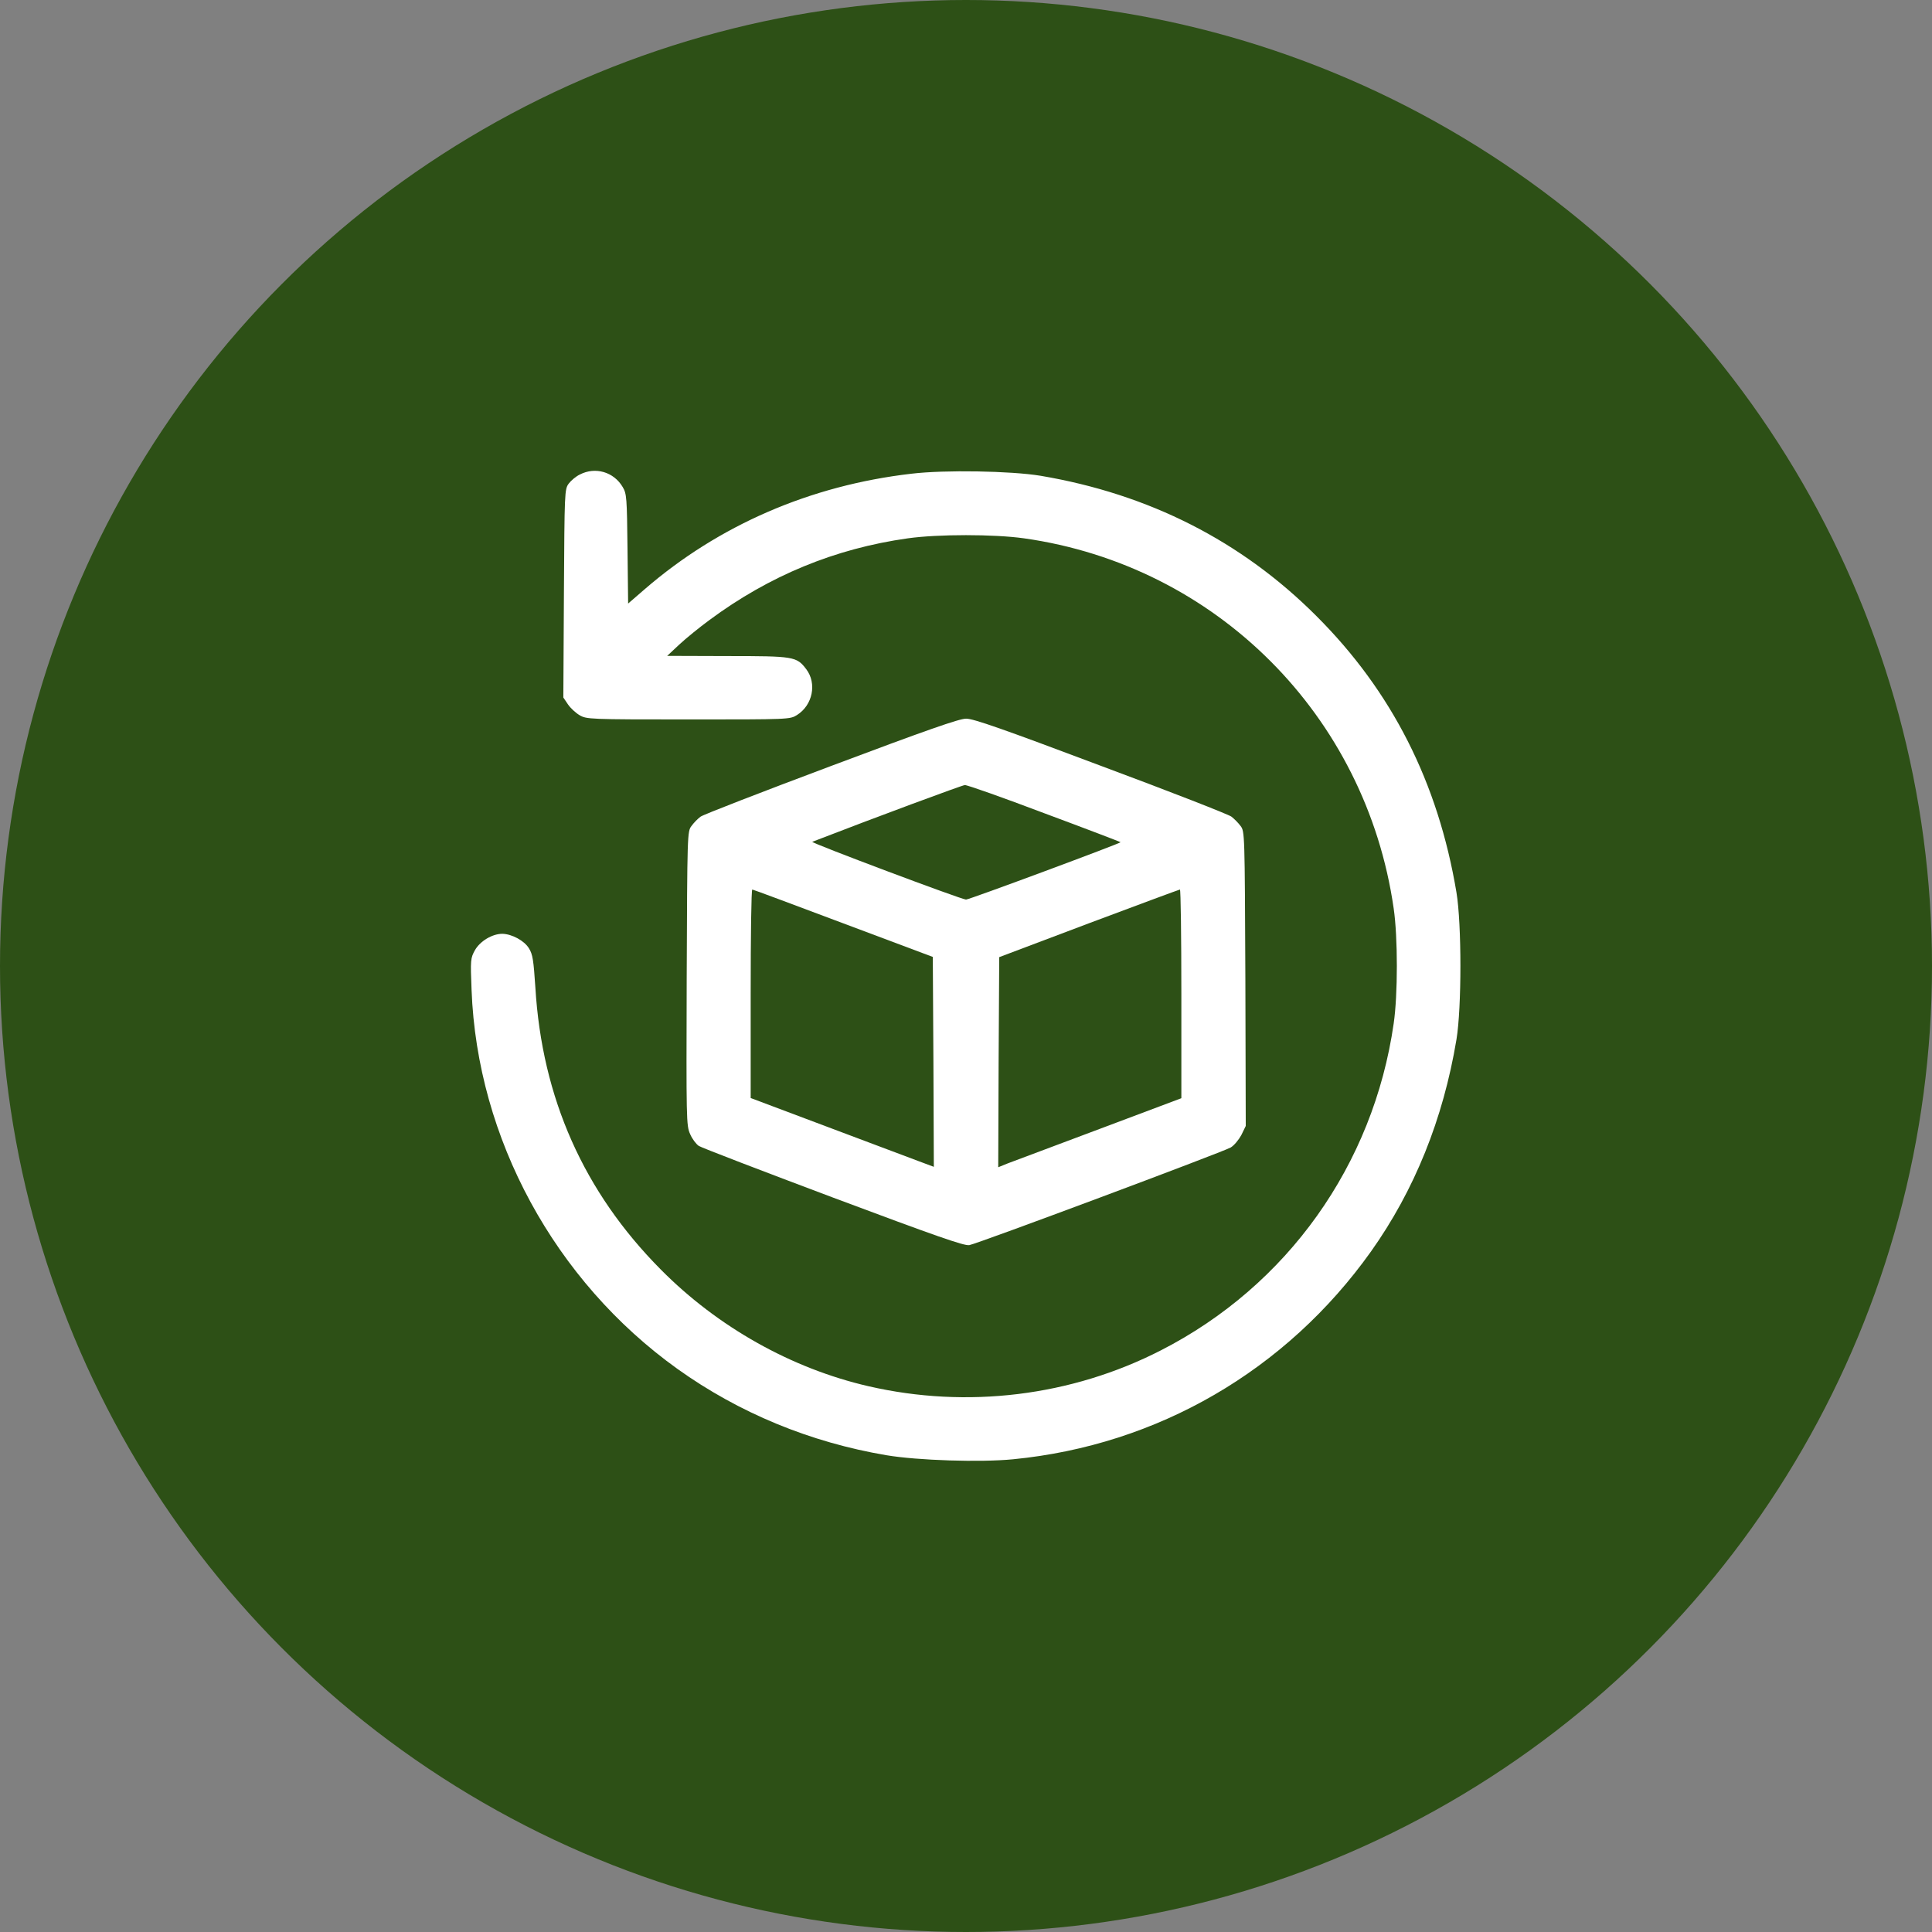
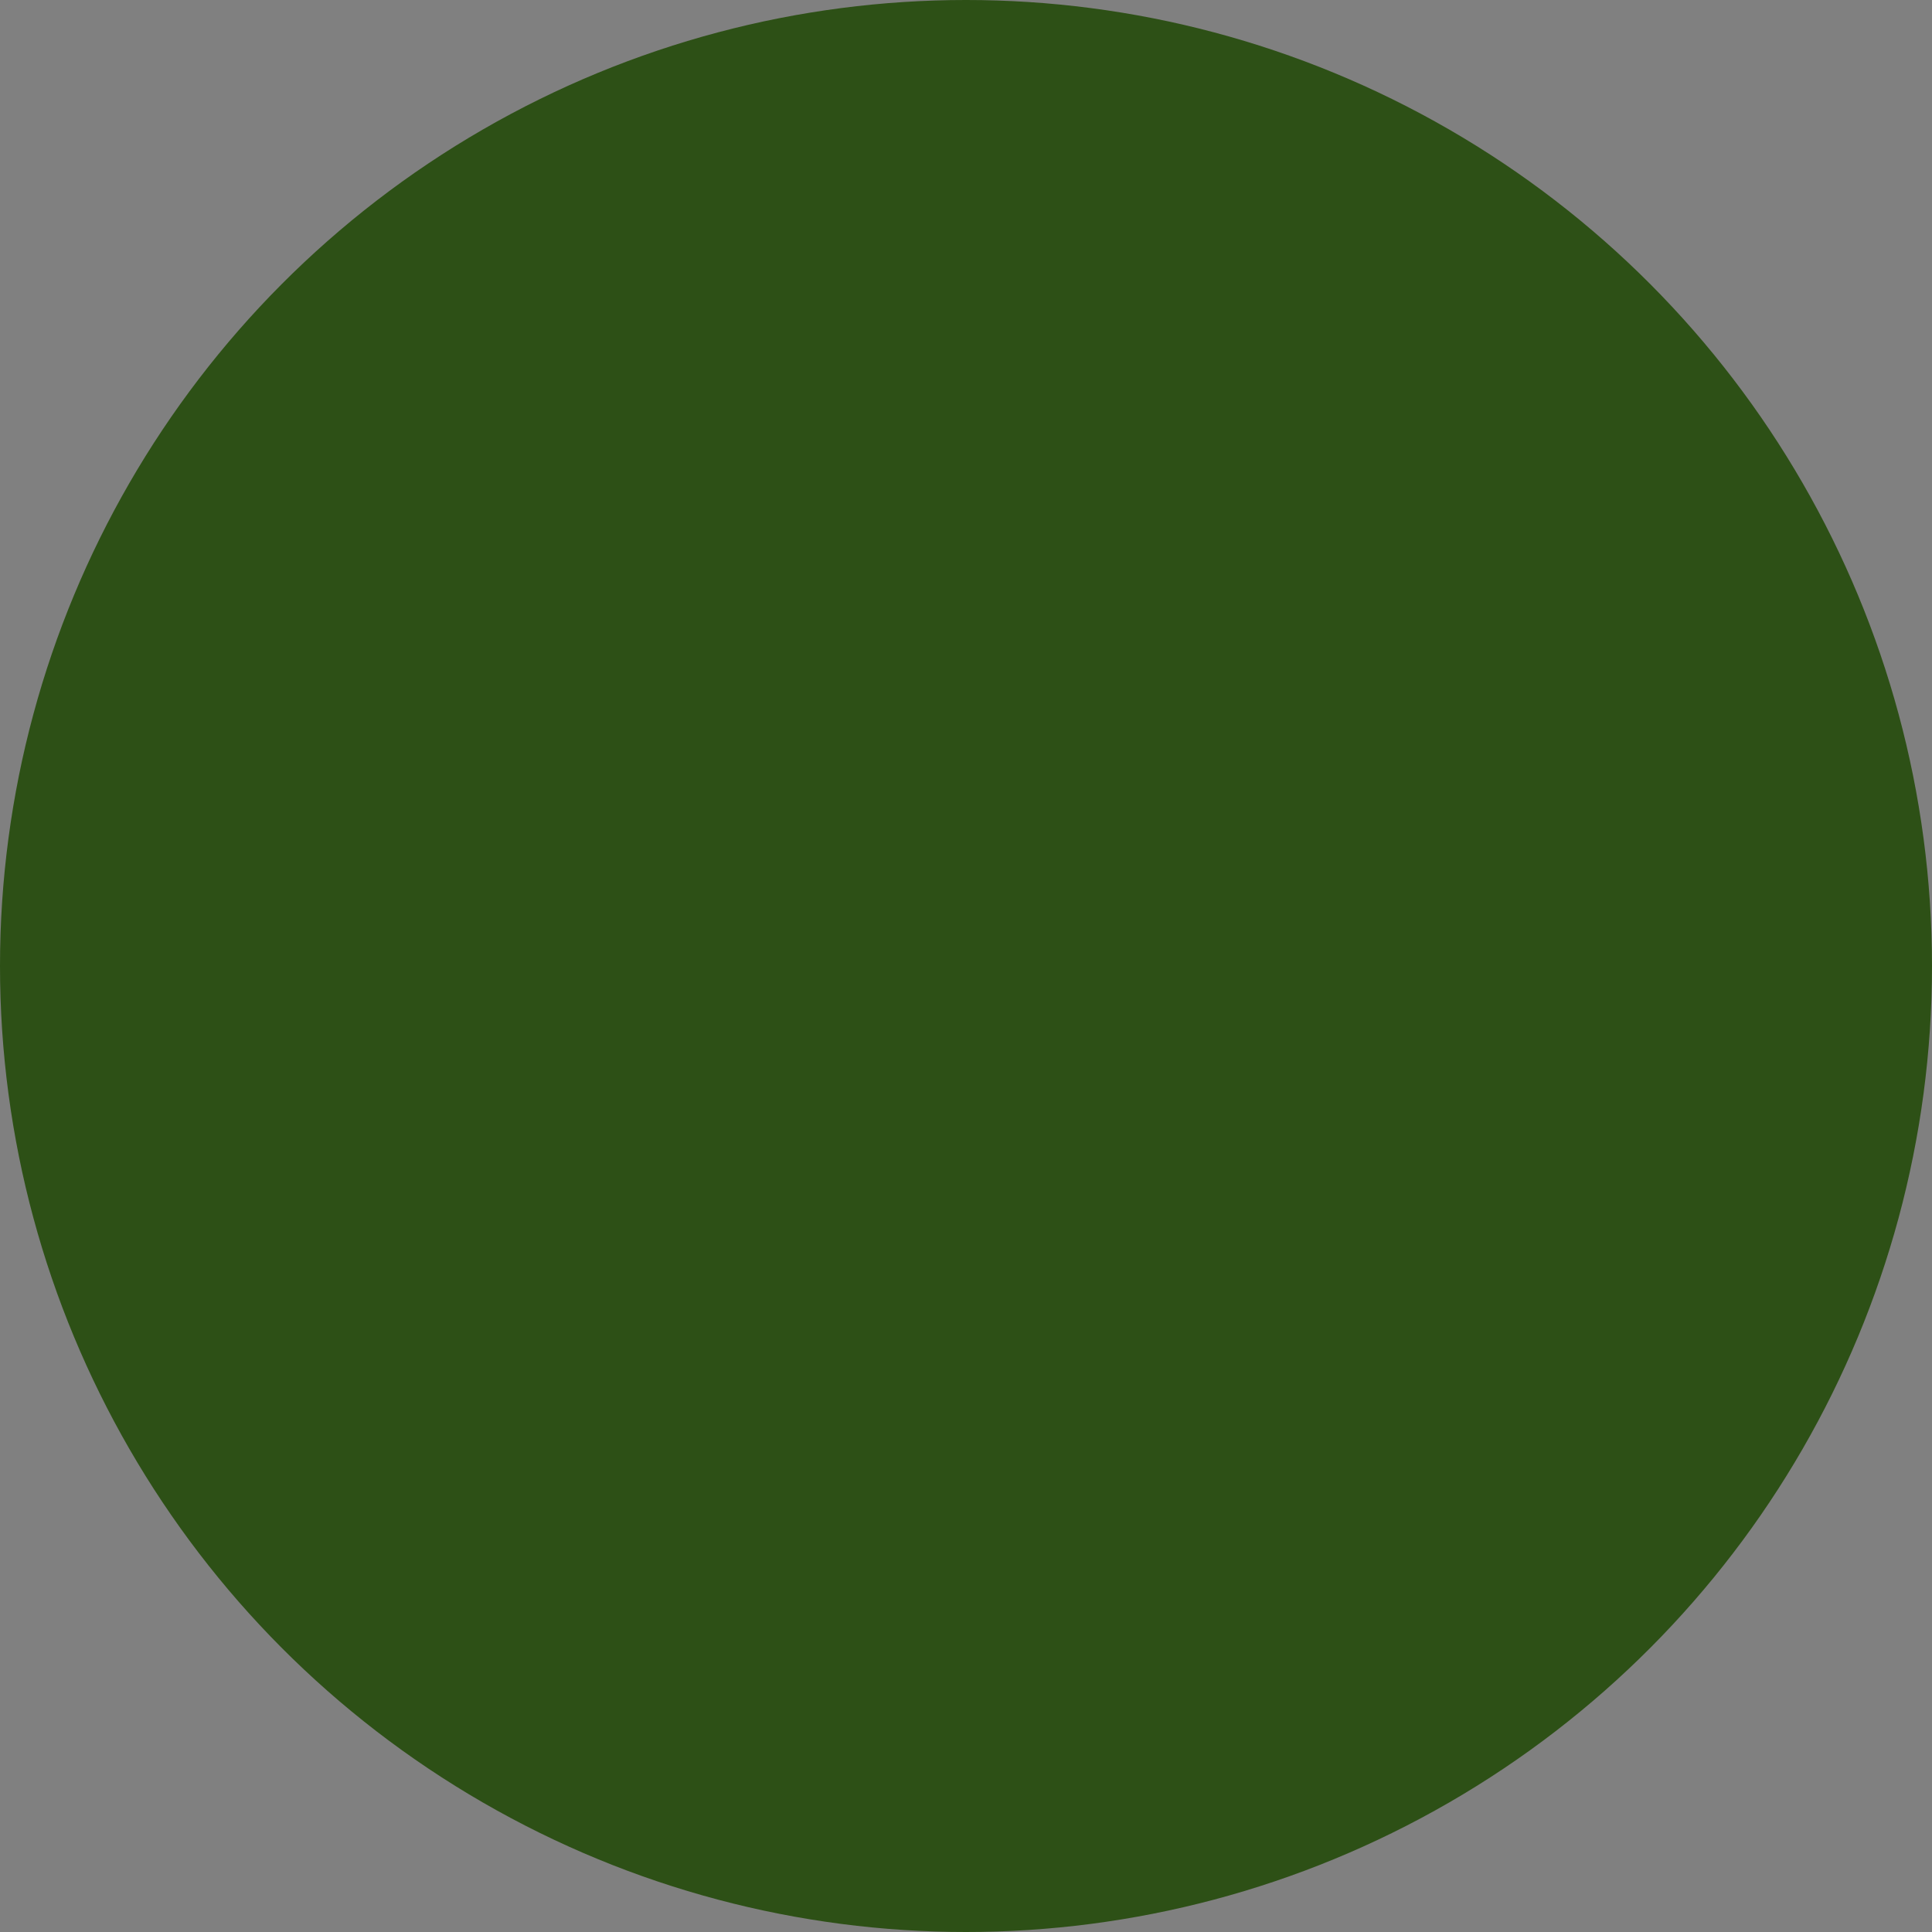
<svg xmlns="http://www.w3.org/2000/svg" fill="none" viewBox="0 0 60 60" height="60" width="60">
  <rect x="0" y="0" width="60" height="60" fill="#808080" stroke="none" />
  <circle fill="#2D5016" r="30" cy="30" cx="30" />
  <g clip-path="url(#clip0_1638_1019)">
-     <path fill="white" d="M18.007 14.737C17.888 14.793 17.732 14.925 17.663 15.018C17.532 15.194 17.532 15.275 17.513 18.431L17.495 21.662L17.638 21.875C17.72 21.994 17.882 22.143 18.001 22.212C18.213 22.337 18.307 22.343 21.376 22.343C24.513 22.343 24.532 22.343 24.751 22.206C25.238 21.9 25.376 21.225 25.038 20.781C24.738 20.387 24.657 20.375 22.582 20.375L20.72 20.369L21.095 20.018C21.301 19.825 21.726 19.481 22.032 19.256C23.888 17.881 25.926 17.037 28.195 16.718C29.132 16.587 30.863 16.587 31.801 16.718C37.77 17.562 42.42 22.218 43.282 28.212C43.413 29.106 43.413 30.893 43.282 31.787C42.651 36.181 39.976 39.931 36.051 41.937C33.27 43.362 30.032 43.756 26.97 43.05C24.582 42.5 22.288 41.212 20.52 39.425C18.132 37.019 16.832 34.1 16.626 30.662C16.57 29.825 16.545 29.637 16.426 29.45C16.282 29.212 15.895 29.006 15.601 29C15.288 29 14.913 29.225 14.751 29.506C14.613 29.756 14.607 29.8 14.645 30.744C14.82 35.356 17.226 39.781 21.038 42.512C22.951 43.881 25.163 44.794 27.532 45.194C28.501 45.356 30.445 45.419 31.463 45.319C35.951 44.881 39.945 42.562 42.576 38.868C43.926 36.968 44.82 34.756 45.232 32.281C45.395 31.294 45.395 28.7 45.232 27.718C44.663 24.306 43.226 21.468 40.876 19.125C38.551 16.8 35.682 15.344 32.313 14.775C31.401 14.625 29.338 14.587 28.301 14.712C25.17 15.075 22.326 16.306 20.02 18.3L19.507 18.744L19.488 17.044C19.47 15.462 19.463 15.331 19.338 15.125C19.063 14.656 18.488 14.487 18.007 14.737Z" />
-     <path fill="white" d="M25.813 23.787C23.663 24.593 21.838 25.3 21.757 25.362C21.669 25.425 21.544 25.556 21.476 25.65C21.344 25.819 21.344 25.887 21.326 30.381C21.313 34.775 21.313 34.956 21.432 35.218C21.494 35.368 21.619 35.531 21.701 35.587C21.788 35.644 23.663 36.362 25.876 37.194C29.063 38.387 29.938 38.694 30.101 38.669C30.344 38.631 37.951 35.787 38.219 35.637C38.326 35.575 38.469 35.4 38.551 35.25L38.688 34.968L38.676 30.393C38.657 25.887 38.657 25.819 38.526 25.65C38.457 25.556 38.326 25.425 38.244 25.362C38.157 25.294 36.332 24.581 34.182 23.781C31.176 22.65 30.219 22.312 30.001 22.319C29.788 22.319 28.757 22.681 25.813 23.787ZM32.432 25.256C33.726 25.737 34.788 26.143 34.801 26.156C34.826 26.181 30.101 27.937 30.001 27.937C29.863 27.937 25.157 26.169 25.226 26.143C27.244 25.362 29.876 24.387 29.963 24.381C30.032 24.375 31.144 24.768 32.432 25.256ZM26.188 28.675L28.969 29.718L28.988 32.981L29.001 36.237L28.551 36.069C28.301 35.975 27.019 35.493 25.707 35L23.313 34.1V30.862C23.313 29.081 23.332 27.625 23.363 27.625C23.388 27.625 24.657 28.1 26.188 28.675ZM36.688 30.869V34.106L34.144 35.062C32.738 35.587 31.463 36.069 31.294 36.131L31.001 36.25L31.013 32.987L31.032 29.725L33.813 28.675C35.344 28.1 36.613 27.631 36.644 27.625C36.669 27.625 36.688 29.081 36.688 30.869Z" />
-   </g>
+     </g>
  <defs>
    <clipPath id="clip0_1638_1019">
-       <rect transform="translate(14 14)" fill="white" height="32" width="32" />
-     </clipPath>
+       </clipPath>
  </defs>
</svg>